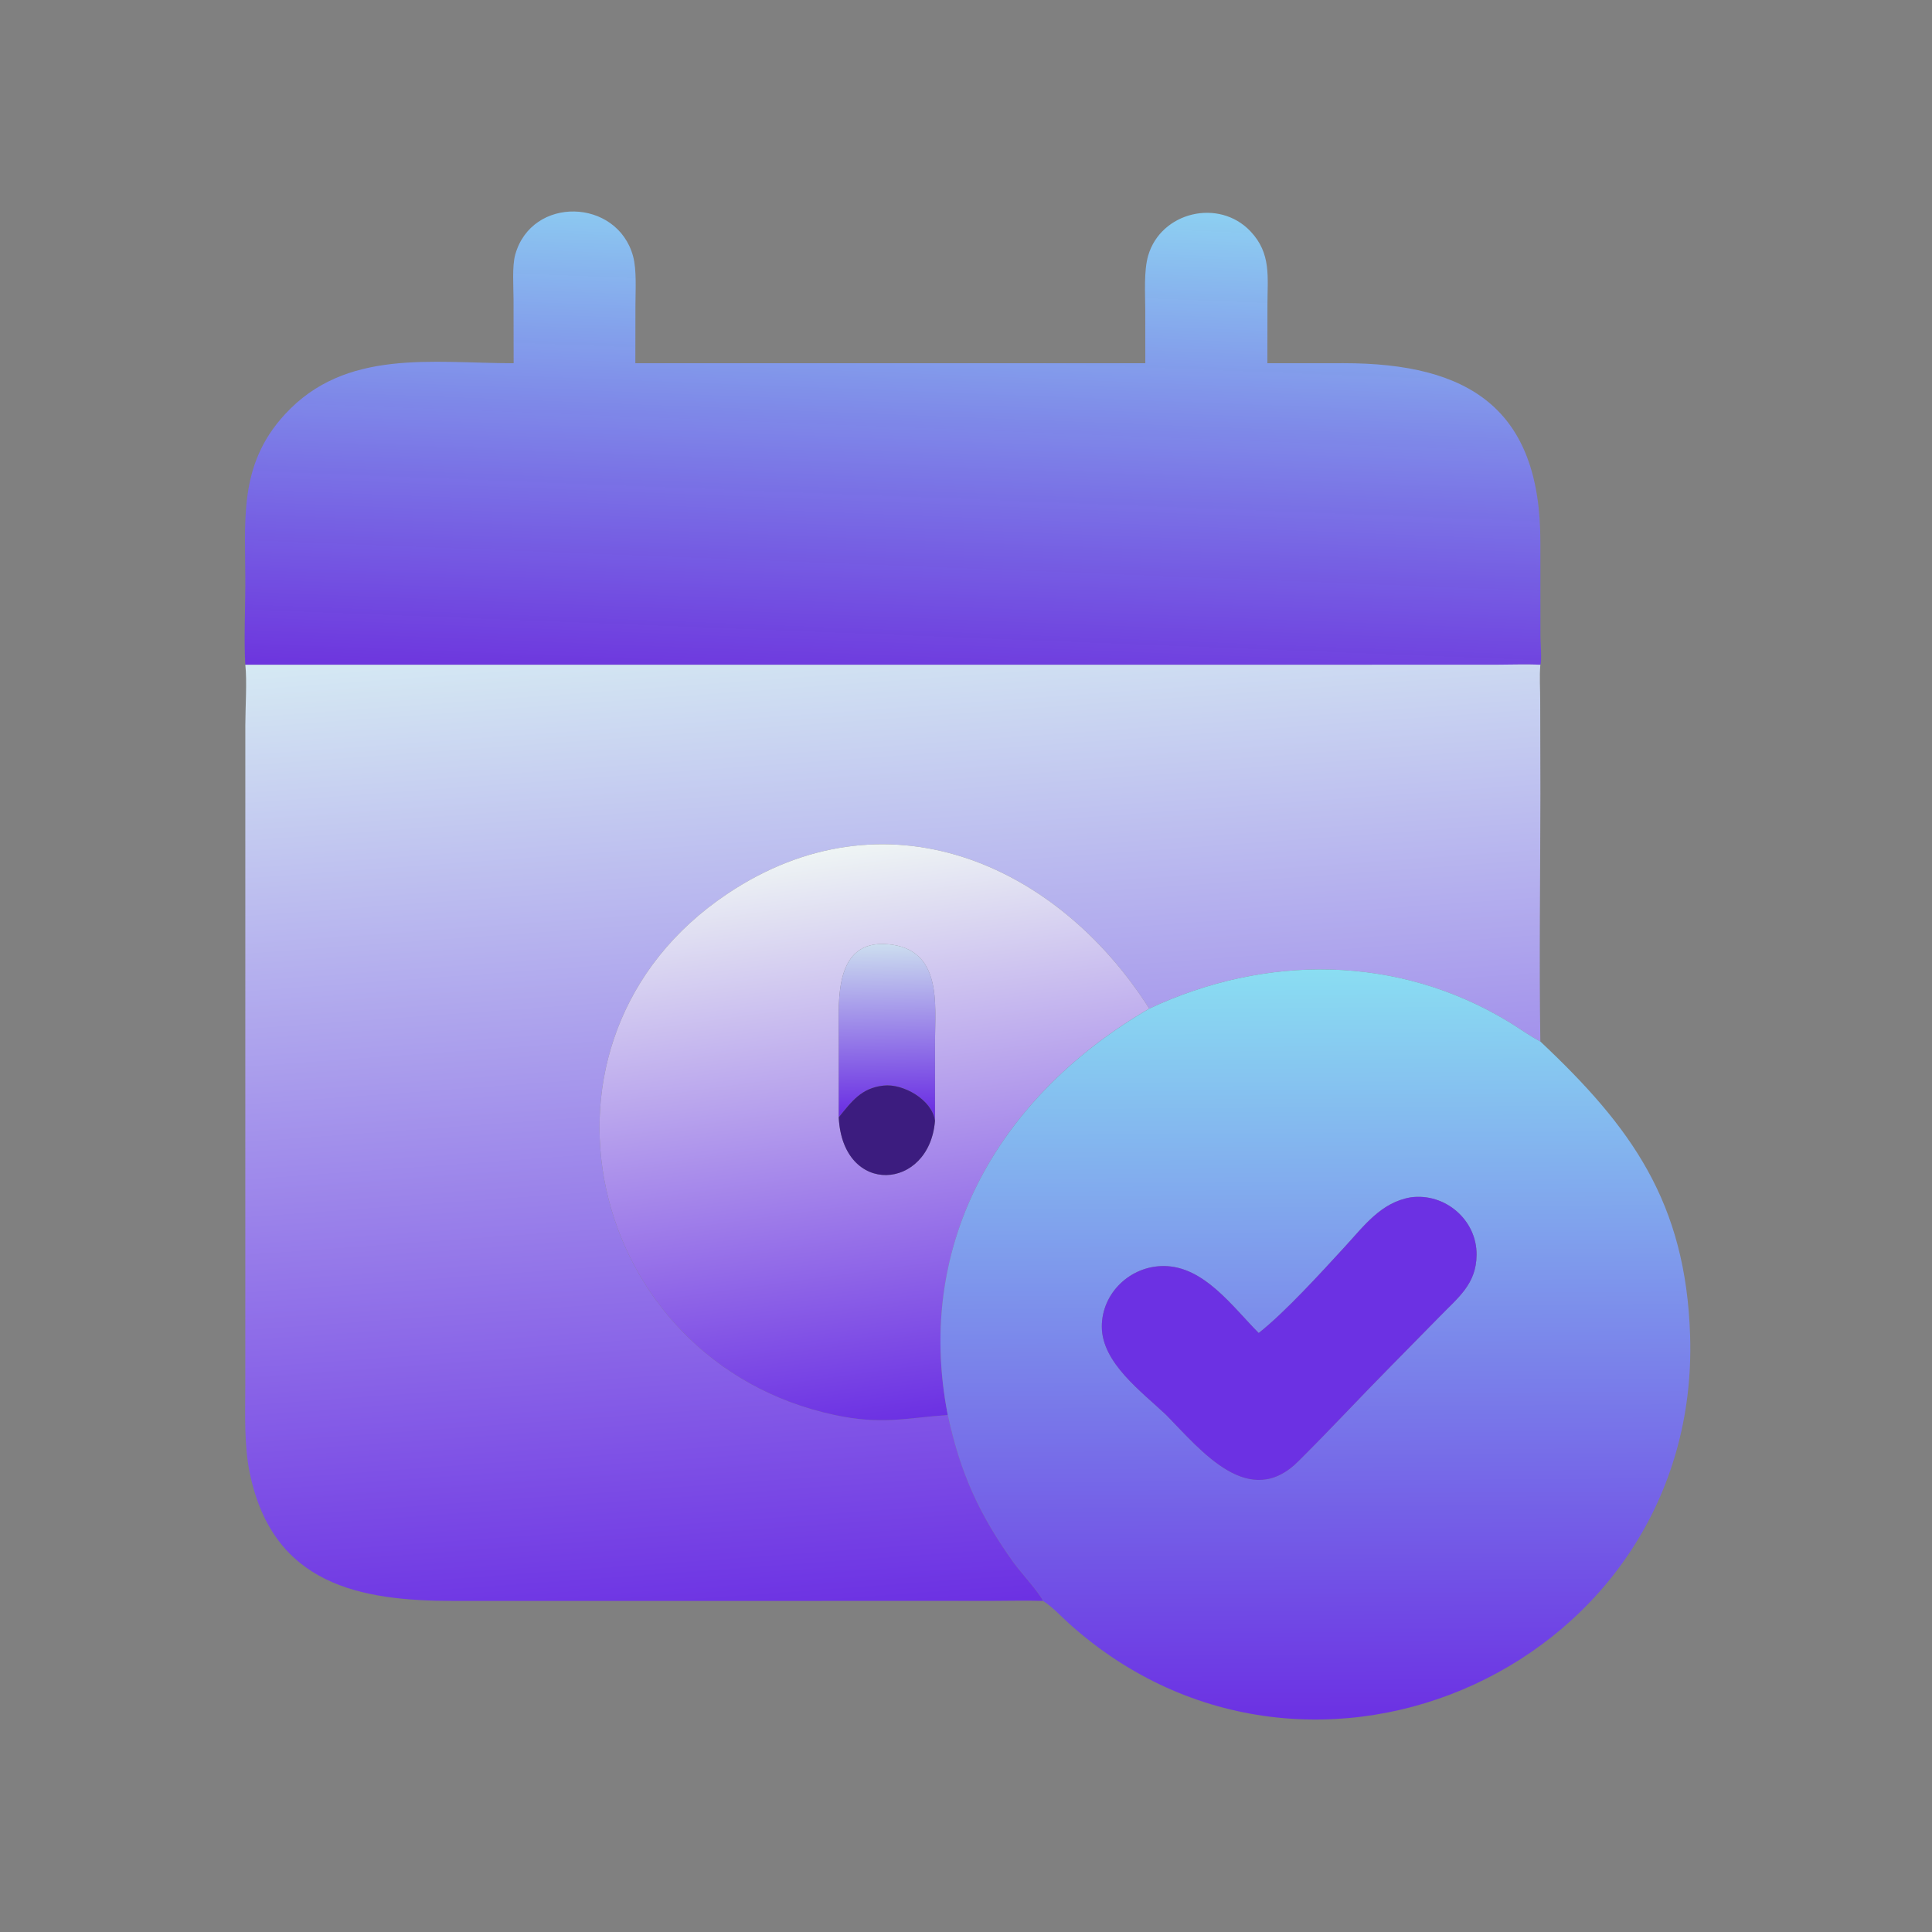
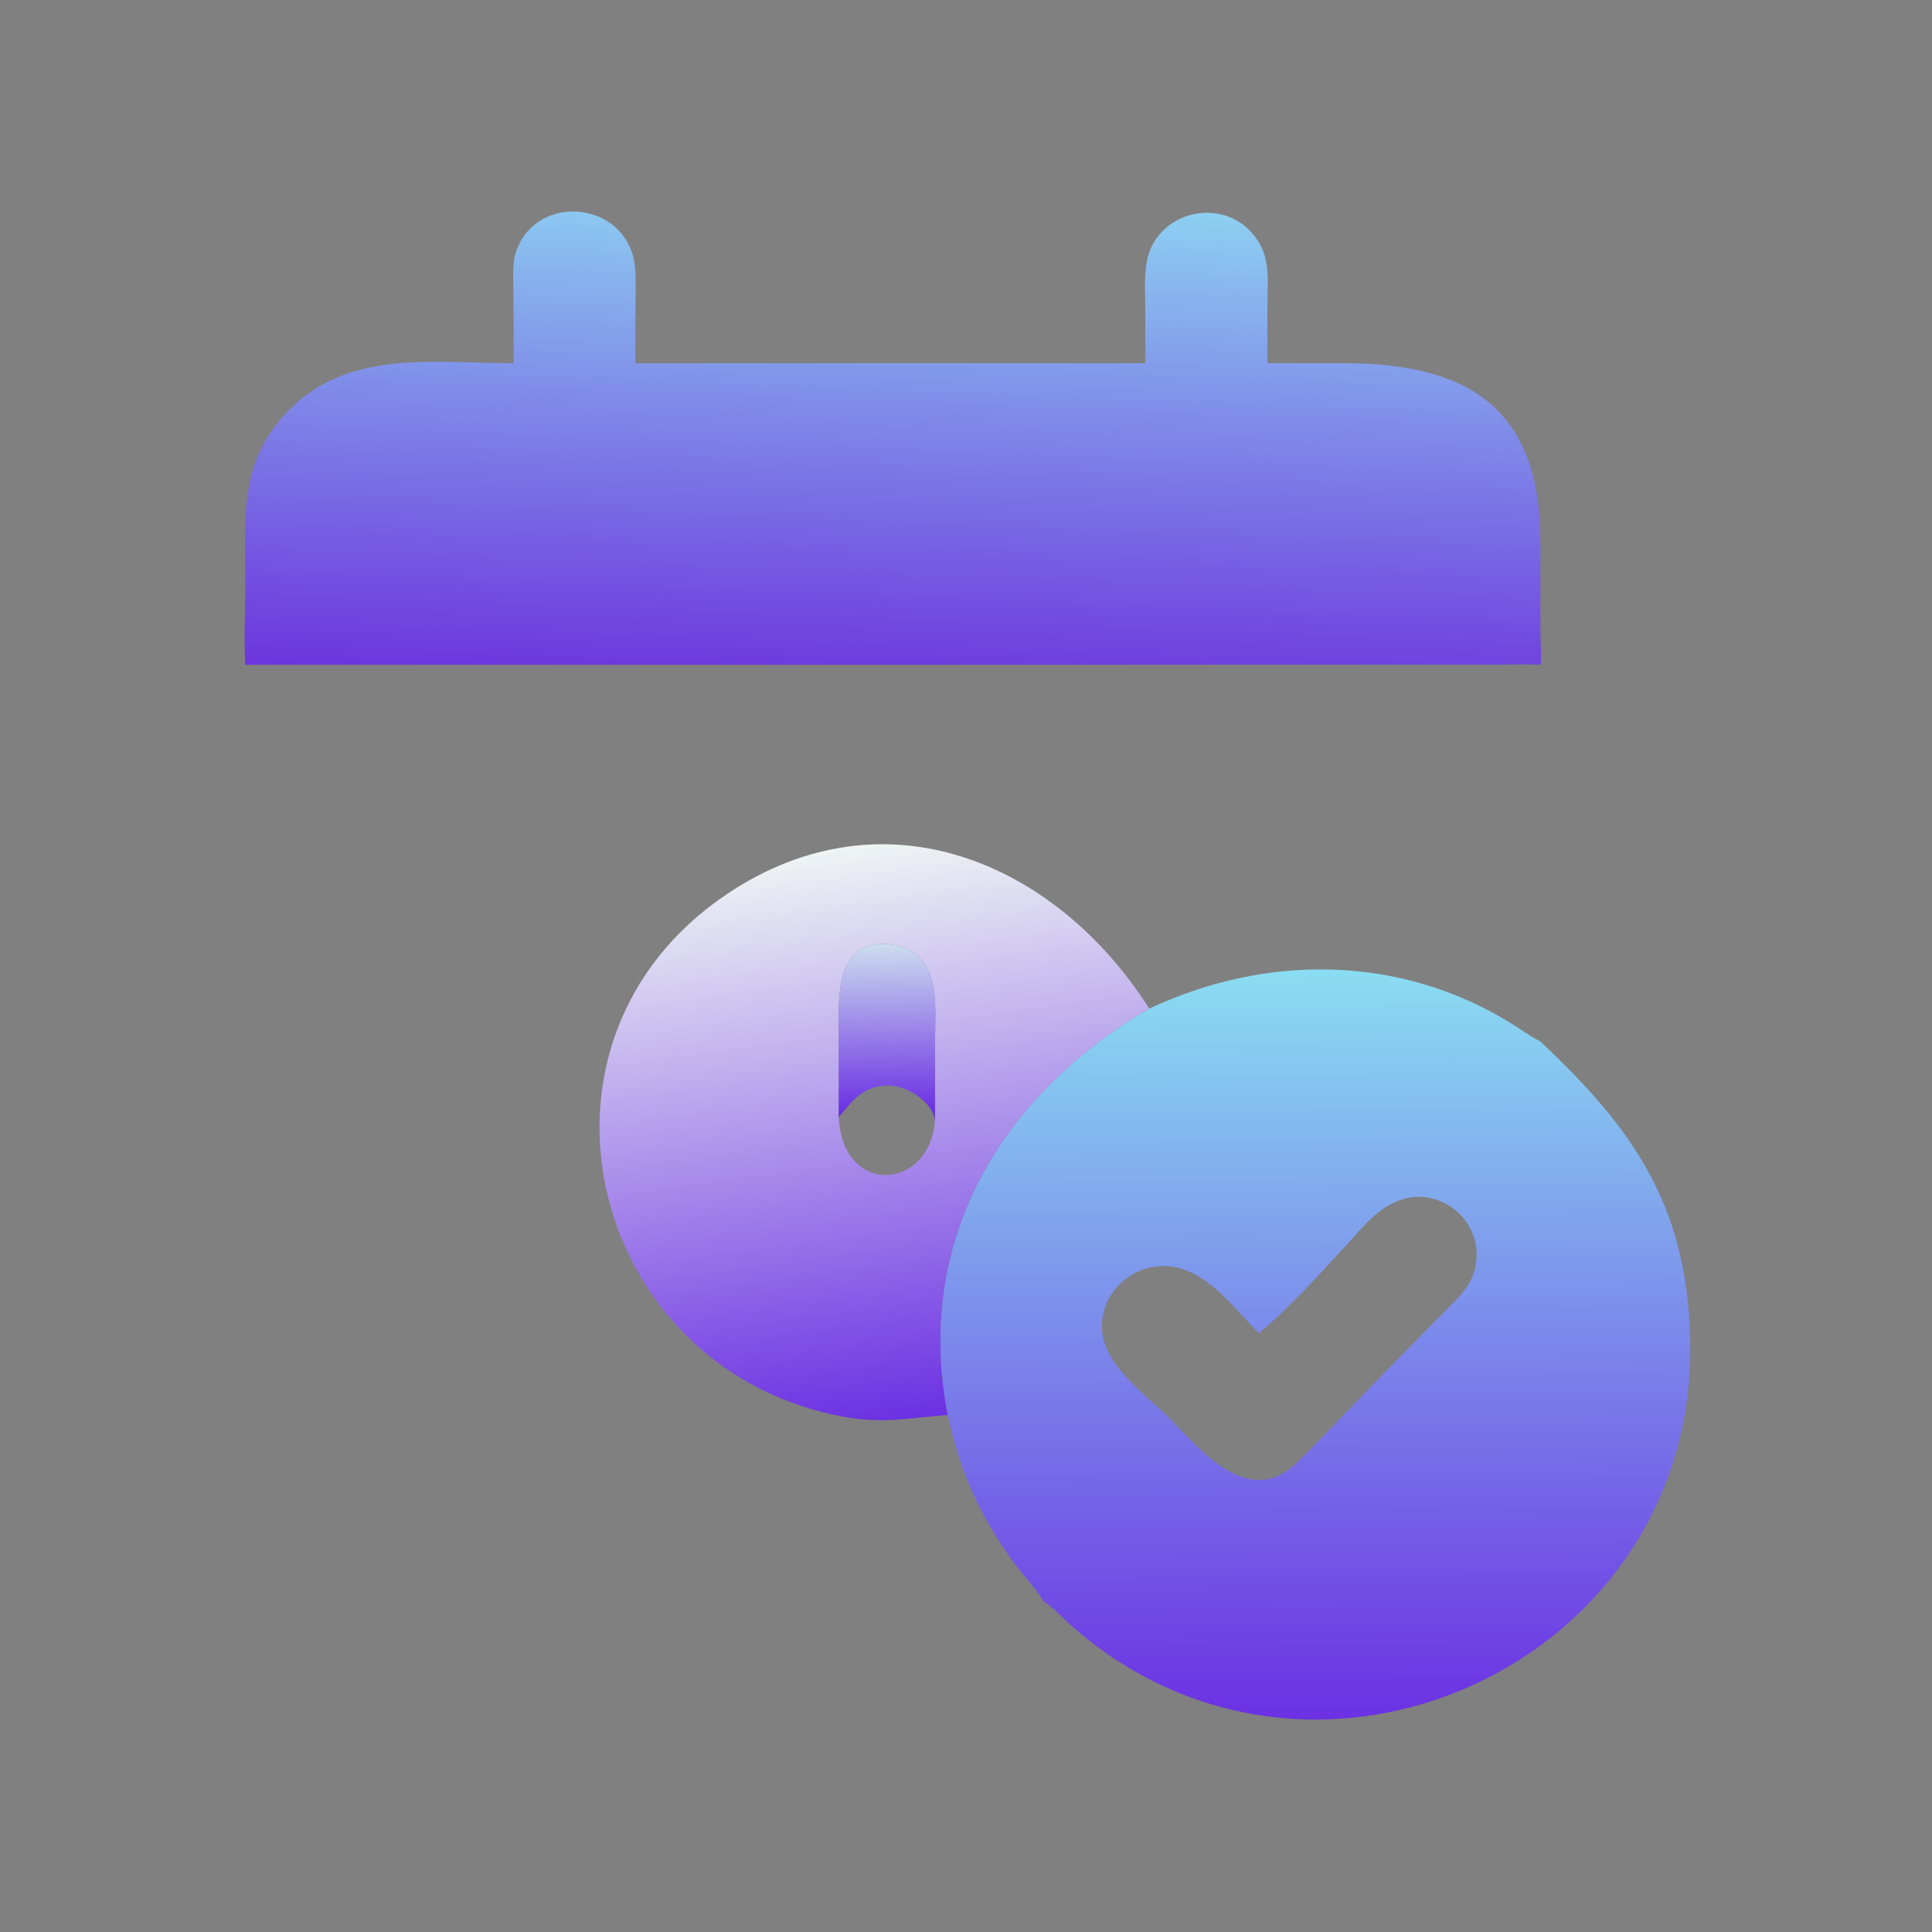
<svg xmlns="http://www.w3.org/2000/svg" width="300" height="300" viewBox="0 0 300 300" fill="none">
  <rect x="0" y="0" width="300" height="300" fill="#808080" stroke="none" />
  <path d="M38.093 103.227C37.874 99.888 38.077 94.49 38.093 91.008C38.141 81.008 36.879 72.317 44.262 64.313C53.684 54.1 67.074 56.391 79.758 56.403L79.741 46.434C79.734 44.516 79.504 41.333 80.004 39.543C82.563 30.377 95.837 30.761 98.302 39.779C98.888 41.923 98.673 45.182 98.671 47.487L98.655 56.403H177.844L177.836 48.182C177.83 45.626 177.592 42.078 178.285 39.695C180.261 32.9 189.283 30.732 194.187 35.933C197.426 39.369 196.81 43.003 196.808 47.392L196.797 56.403L208.639 56.396C228.096 56.397 239.221 63.459 239.187 84.192L239.194 98.831C239.2 99.61 239.442 102.834 239.184 103.227C237.213 103.114 234.142 103.217 232.085 103.218L38.093 103.227Z" fill="url(#paint0_linear_3373_64)" />
-   <path d="M38.093 103.227L232.085 103.219C234.142 103.217 237.213 103.115 239.184 103.227C239.024 105.072 239.167 107.064 239.162 108.932L239.19 123.2C239.186 135.876 238.982 149.096 239.184 161.724C237.577 160.893 235.851 159.634 234.282 158.681C217.005 148.189 196.449 148.182 178.46 156.618C163.939 133.808 137.296 122.484 112.931 138.799C79.161 161.409 91.016 211.455 129.565 219.707C136.83 221.262 140.454 220.213 147.173 219.715C149.116 228.705 152.043 235.175 157.43 242.678C158.396 244.024 161.518 247.458 161.961 248.588C159.346 248.501 156.332 248.585 153.677 248.586L70.454 248.592C55.959 248.589 42.373 246.145 38.782 228.726C37.873 224.316 38.089 219.596 38.089 215.108L38.093 112.612C38.096 110.027 38.373 105.66 38.093 103.227Z" fill="url(#paint1_linear_3373_64)" />
  <path d="M147.173 219.715C140.454 220.212 136.83 221.262 129.565 219.707C91.016 211.454 79.161 161.409 112.931 138.798C137.296 122.484 163.939 133.807 178.46 156.617C155.629 169.884 141.857 192.534 147.173 219.715ZM145.182 174.03L145.186 161.694C145.203 155.938 146.339 147.272 137.773 146.61C129.534 145.973 130.236 155.276 130.24 160.473L130.238 173.495C130.843 185.828 144.334 184.895 145.182 174.03Z" fill="url(#paint2_linear_3373_64)" />
  <path d="M130.24 173.495L130.243 160.473C130.238 155.276 129.537 145.973 137.776 146.61C146.341 147.272 145.206 155.938 145.189 161.694L145.185 174.03C144.763 170.769 140.212 168.21 137.202 168.568C133.722 168.942 132.24 171.049 130.24 173.495Z" fill="url(#paint3_linear_3373_64)" />
  <path d="M178.461 156.617C196.45 148.181 217.006 148.188 234.284 158.68C235.852 159.633 237.578 160.892 239.185 161.723C253.297 174.996 261.794 186.692 262.44 207.431C264.027 258.33 203.674 285.947 166.032 252.129C164.72 250.95 163.458 249.537 161.962 248.587C161.519 247.458 158.398 244.024 157.431 242.678C152.044 235.175 149.117 228.705 147.174 219.715C141.858 192.534 155.63 169.884 178.461 156.617ZM219.06 185.924C214.441 186.71 211.835 190.328 208.809 193.615C205.188 197.55 199.594 203.724 195.453 206.988C191.372 202.895 186.964 196.625 180.724 196.59C175.544 196.561 171.075 200.758 171.091 206.015C171.109 211.638 177.305 216.124 181.086 219.715C186.53 225.266 194.044 234.694 201.764 226.745C206.565 221.978 211.161 217.009 215.917 212.198L223.446 204.538C226.4 201.482 229.252 199.429 229.285 194.843C229.324 189.394 224.36 185.199 219.06 185.924Z" fill="url(#paint4_linear_3373_64)" />
-   <path d="M130.238 173.495C132.238 171.049 133.721 168.942 137.2 168.568C140.21 168.21 144.761 170.769 145.183 174.03C144.335 184.895 130.844 185.828 130.238 173.495Z" fill="#3C1C7F" />
-   <path d="M195.452 206.988C199.592 203.725 205.187 197.551 208.808 193.616C211.834 190.328 214.439 186.711 219.059 185.924C224.358 185.2 229.323 189.394 229.283 194.843C229.25 199.43 226.399 201.483 223.445 204.538L215.916 212.198C211.159 217.01 206.564 221.978 201.763 226.745C194.043 234.694 186.529 225.267 181.085 219.715C177.304 216.125 171.108 211.639 171.09 206.016C171.073 200.759 175.543 196.561 180.723 196.591C186.963 196.626 191.371 202.895 195.452 206.988Z" fill="#6C31E3" />
  <defs>
    <linearGradient id="paint0_linear_3373_64" x1="137.948" y1="106.743" x2="140.907" y2="31.399" gradientUnits="userSpaceOnUse">
      <stop stop-color="#6C31E3" stop-opacity="0.945" />
      <stop offset="1" stop-color="#8DCFF1" />
    </linearGradient>
    <linearGradient id="paint1_linear_3373_64" x1="144.791" y1="249.29" x2="133.689" y2="96.493" gradientUnits="userSpaceOnUse">
      <stop stop-color="#6C31E3" />
      <stop offset="1" stop-color="#D5E9F3" />
    </linearGradient>
    <linearGradient id="paint2_linear_3373_64" x1="142.829" y1="219.986" x2="130.765" y2="131.922" gradientUnits="userSpaceOnUse">
      <stop stop-color="#6C31E3" />
      <stop offset="1" stop-color="#EEF4F4" />
    </linearGradient>
    <linearGradient id="paint3_linear_3373_64" x1="137.861" y1="172.423" x2="137.386" y2="146.767" gradientUnits="userSpaceOnUse">
      <stop stop-color="#6C31E3" />
      <stop offset="1" stop-color="#CBDCEF" />
    </linearGradient>
    <linearGradient id="paint4_linear_3373_64" x1="204.582" y1="266.623" x2="203.82" y2="150.722" gradientUnits="userSpaceOnUse">
      <stop stop-color="#6C31E3" />
      <stop offset="1" stop-color="#8ADDF2" />
    </linearGradient>
  </defs>
</svg>